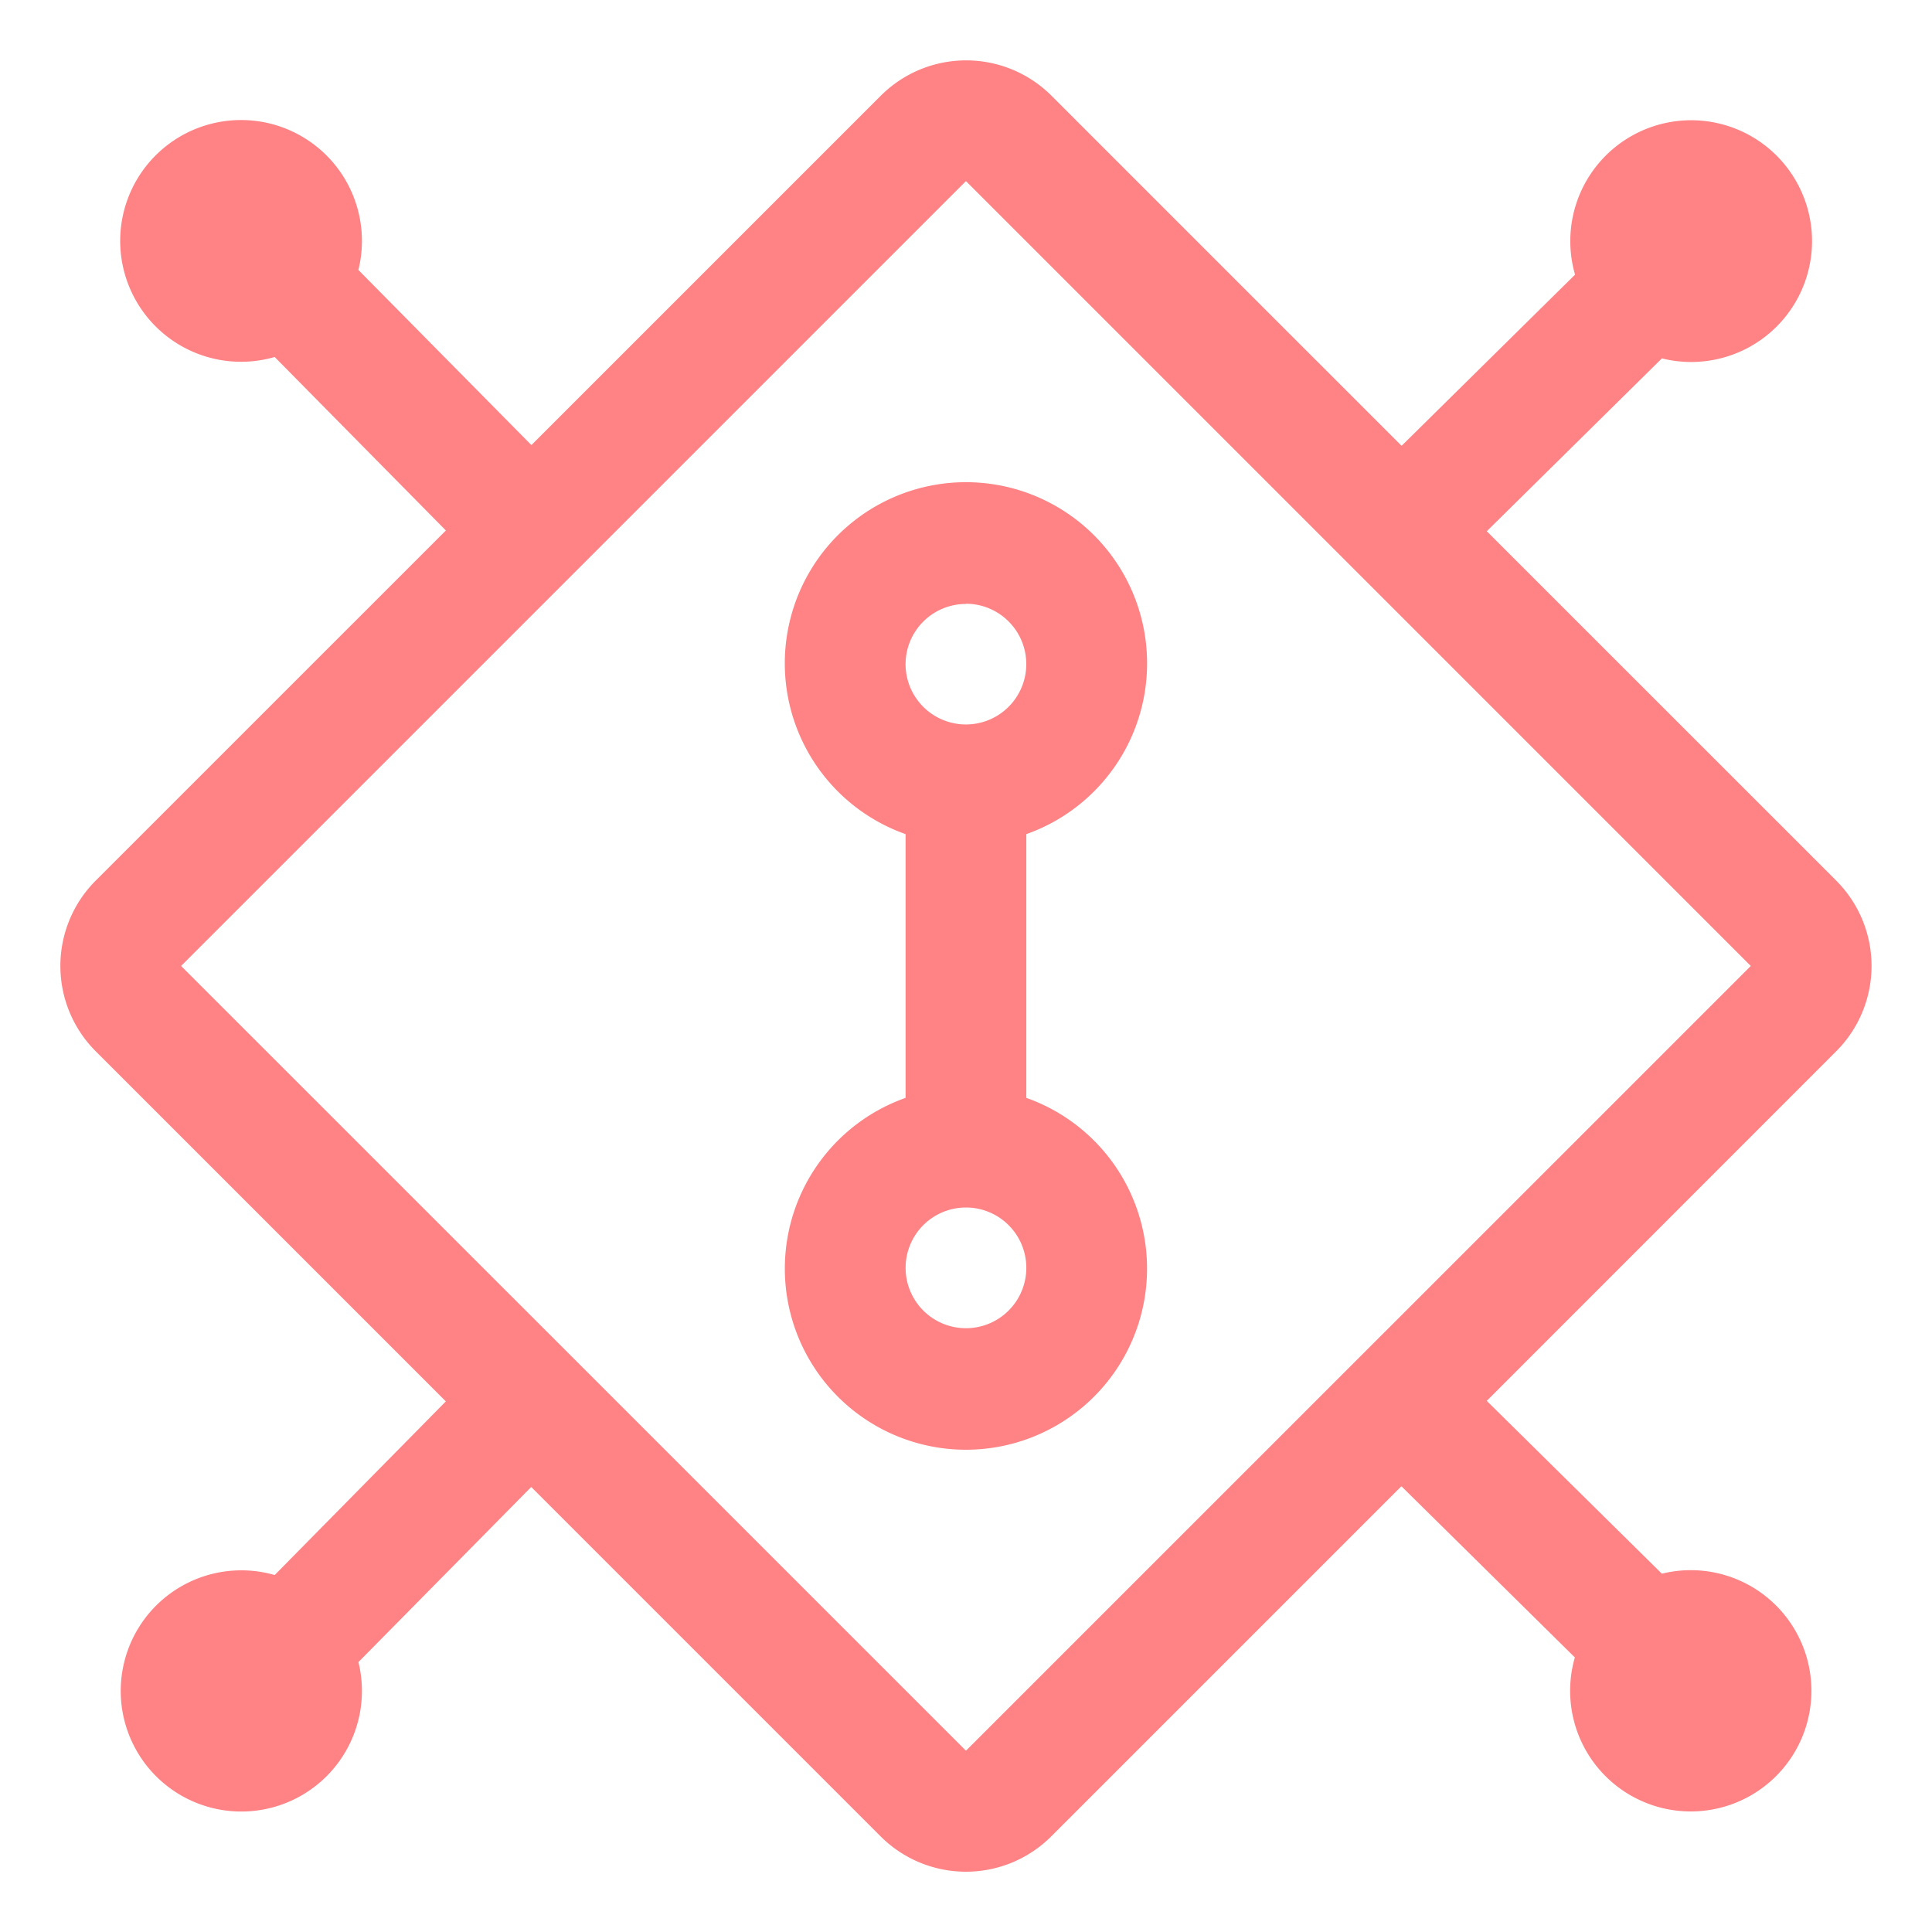
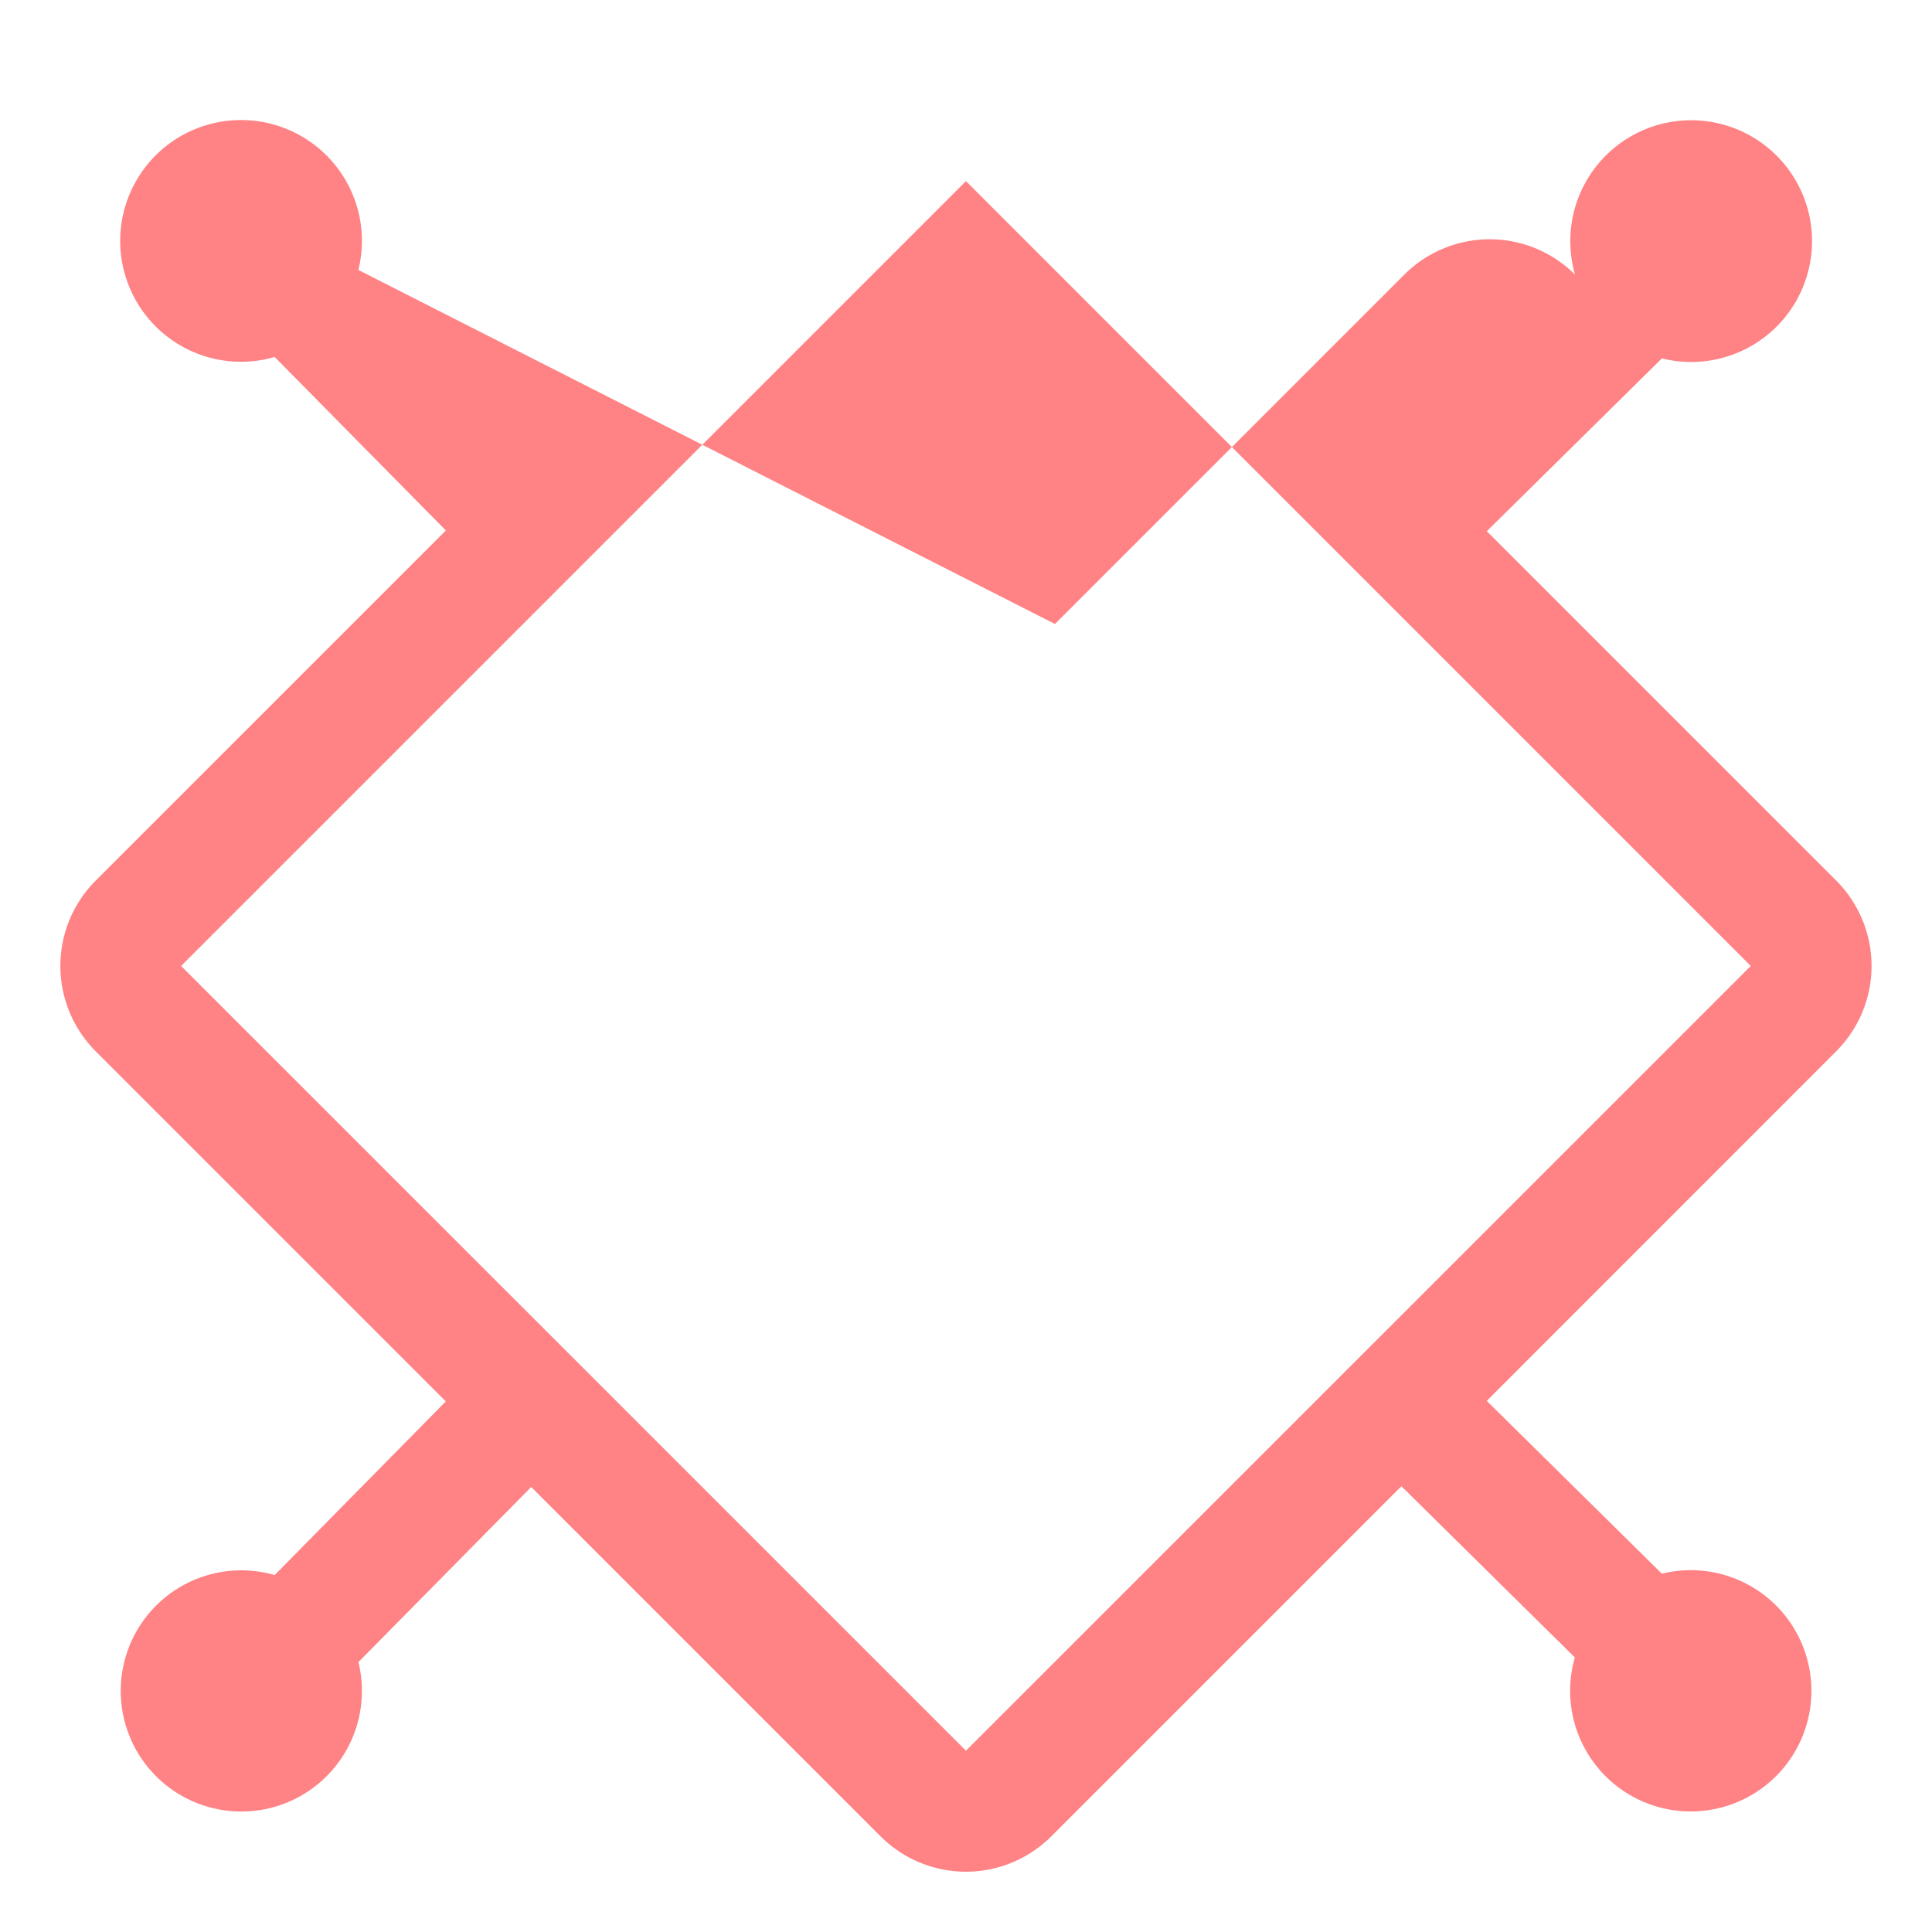
<svg xmlns="http://www.w3.org/2000/svg" id="fl_12" width="50" height="50" viewBox="0 0 50 50">
-   <path id="Path_132740" data-name="Path 132740" d="M19.25,23.92V17.095a4.688,4.688,0,1,0-3.125,0v6.826a4.687,4.687,0,1,0,3.125,0ZM17.688,11.133A1.562,1.562,0,1,1,16.125,12.7a1.562,1.562,0,0,1,1.562-1.562Zm0,18.749A1.562,1.562,0,1,1,19.25,28.32,1.562,1.562,0,0,1,17.688,29.882Z" transform="translate(7.311 4.492)" fill="#ff8285" />
-   <path id="Path_132741" data-name="Path 132741" d="M46.958,26.646a3.124,3.124,0,0,0,0-4.419l-9.042-9.041,4.532-4.473A3.128,3.128,0,1,0,40.2,6.546l-4.489,4.43-9.06-9.06a3.124,3.124,0,0,0-4.419,0l-9.041,9.041L8.713,6.424A3.128,3.128,0,1,0,6.547,8.677l4.43,4.49-9.061,9.06a3.124,3.124,0,0,0,0,4.419l9.06,9.06L6.547,40.2a3.121,3.121,0,1,0,2.167,2.253l4.472-4.532,9.041,9.041a3.124,3.124,0,0,0,4.419,0l9.06-9.06,4.489,4.43a3.122,3.122,0,1,0,2.252-2.167l-4.532-4.473Zm-22.521,18.1L4.125,24.437,24.437,4.125,44.748,24.437Z" transform="translate(0.562 0.562)" fill="#ff8285" />
+   <path id="Path_132741" data-name="Path 132741" d="M46.958,26.646a3.124,3.124,0,0,0,0-4.419l-9.042-9.041,4.532-4.473A3.128,3.128,0,1,0,40.2,6.546a3.124,3.124,0,0,0-4.419,0l-9.041,9.041L8.713,6.424A3.128,3.128,0,1,0,6.547,8.677l4.43,4.49-9.061,9.06a3.124,3.124,0,0,0,0,4.419l9.06,9.06L6.547,40.2a3.121,3.121,0,1,0,2.167,2.253l4.472-4.532,9.041,9.041a3.124,3.124,0,0,0,4.419,0l9.06-9.06,4.489,4.43a3.122,3.122,0,1,0,2.252-2.167l-4.532-4.473Zm-22.521,18.1L4.125,24.437,24.437,4.125,44.748,24.437Z" transform="translate(0.562 0.562)" fill="#ff8285" />
  <rect id="_Transparent_Rectangle_" data-name="&lt;Transparent Rectangle&gt;" width="50" height="50" fill="none" />
</svg>